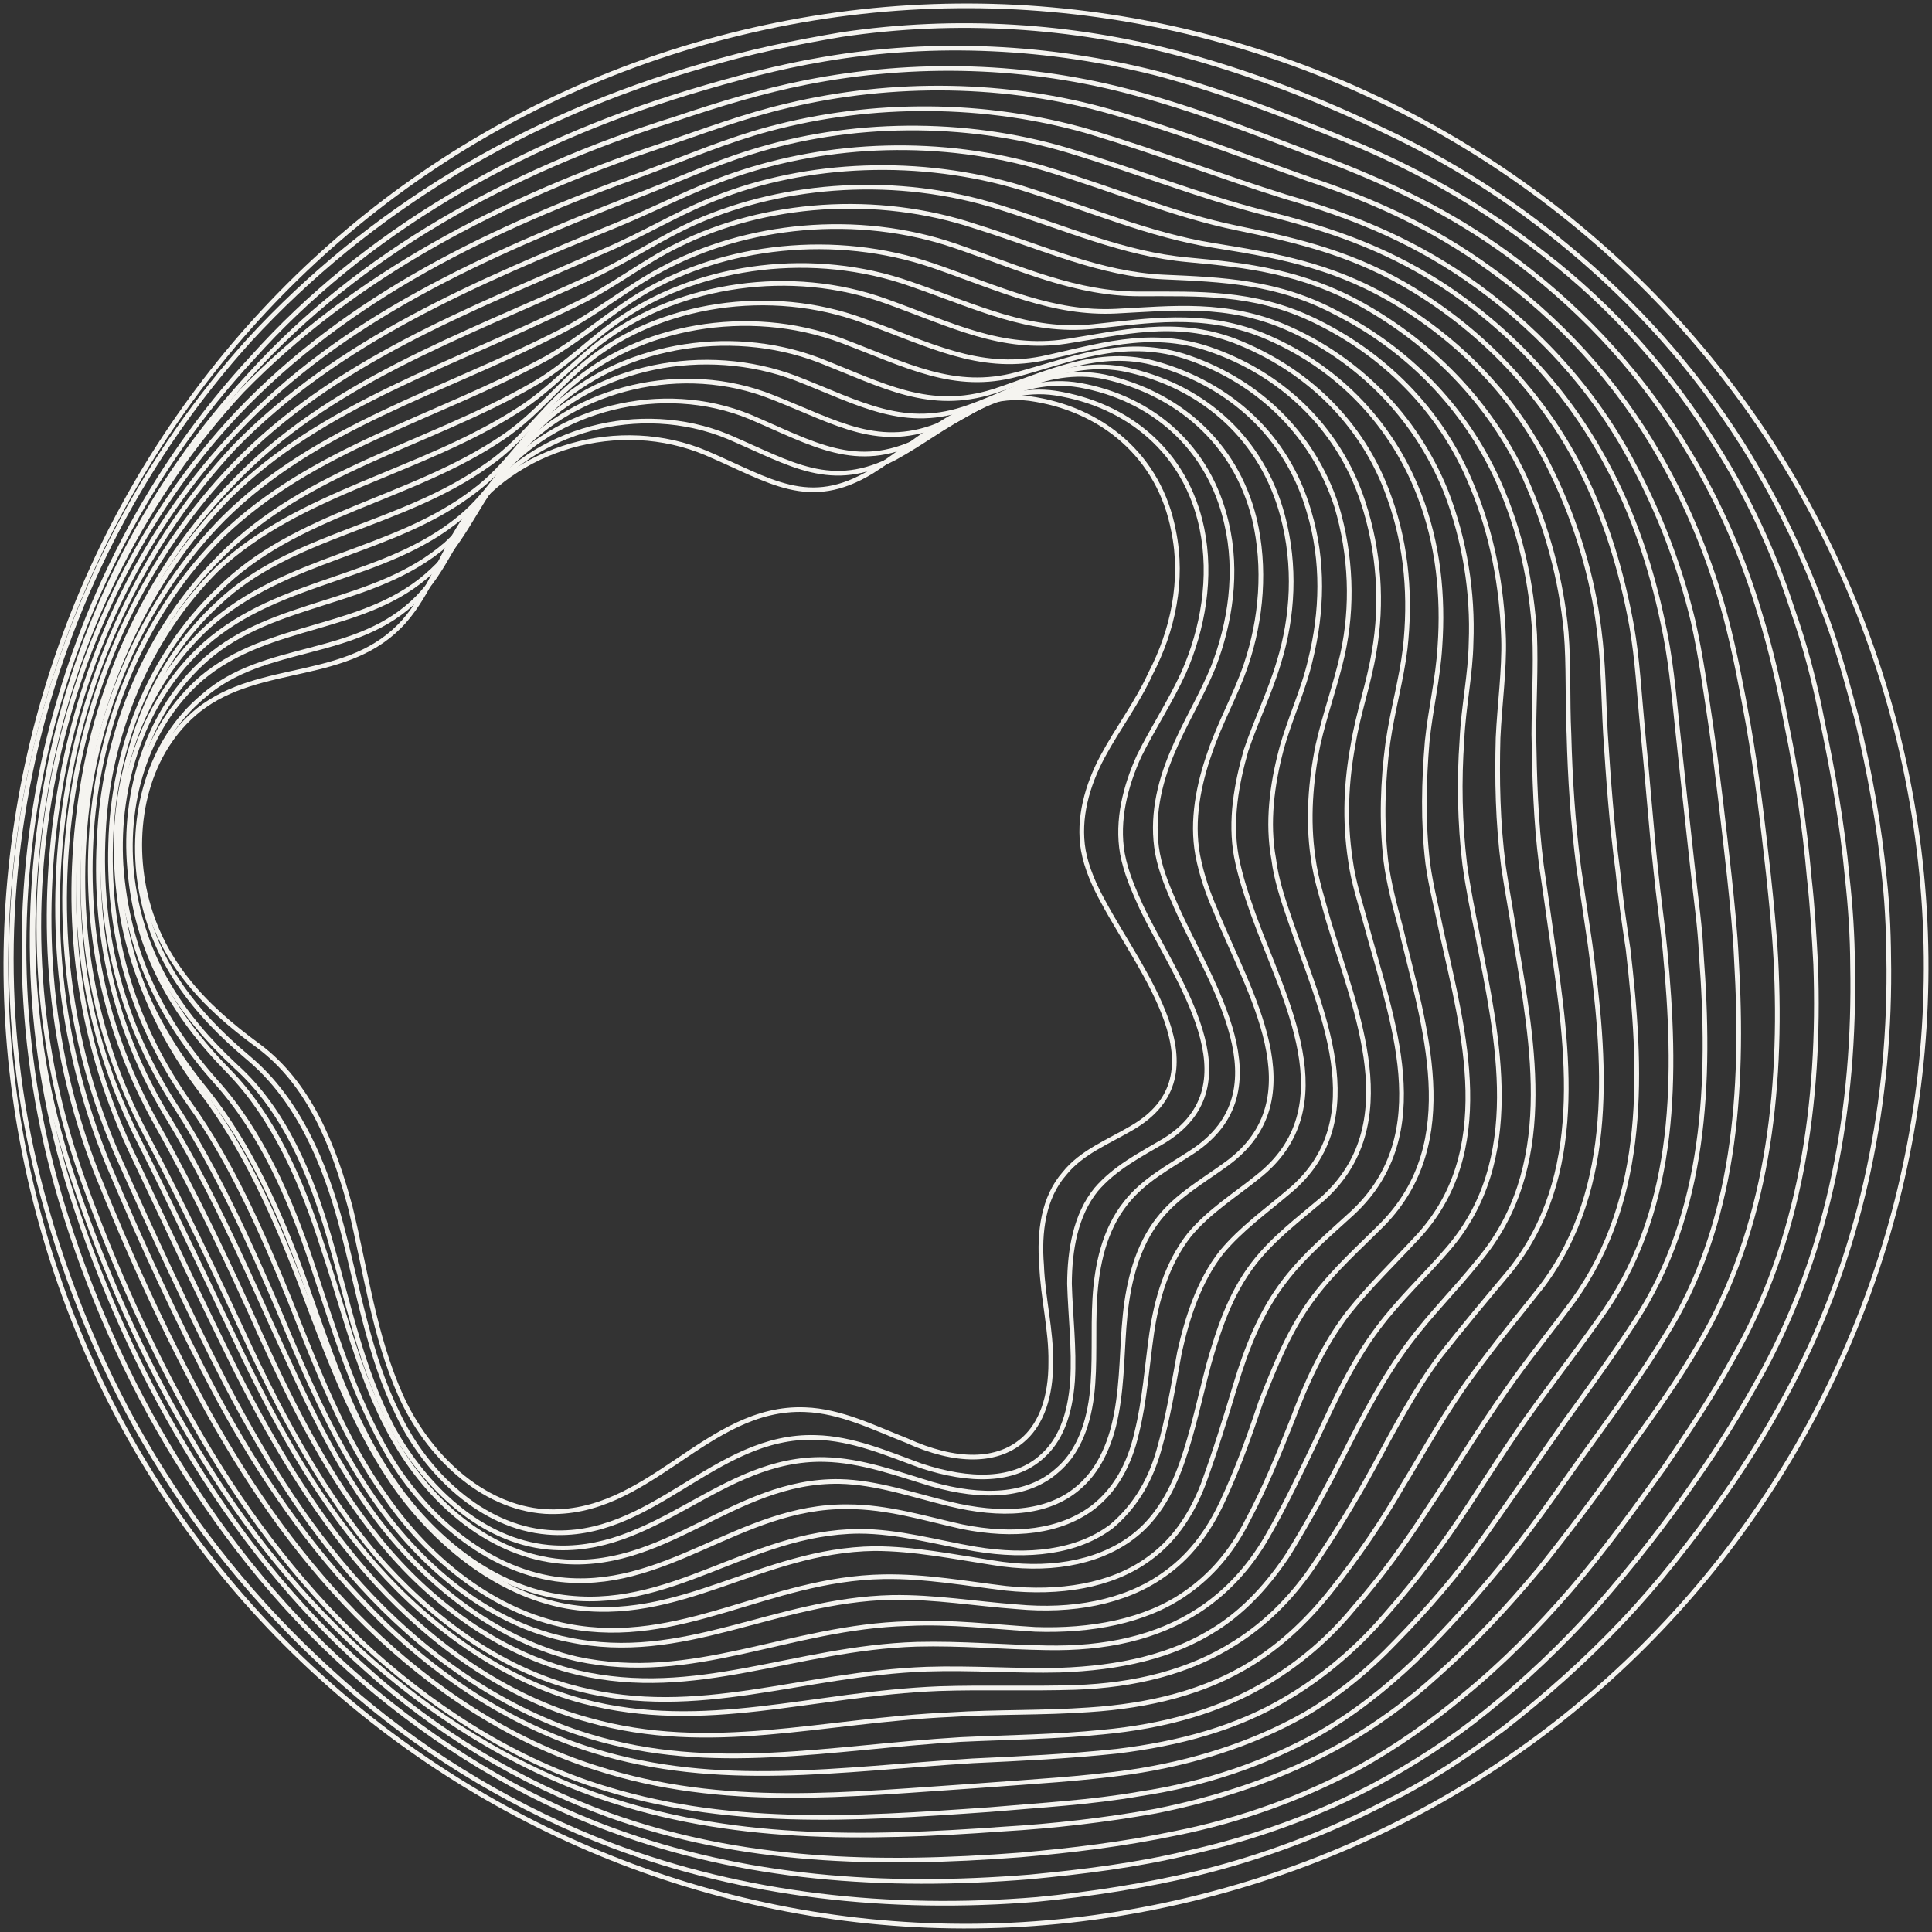
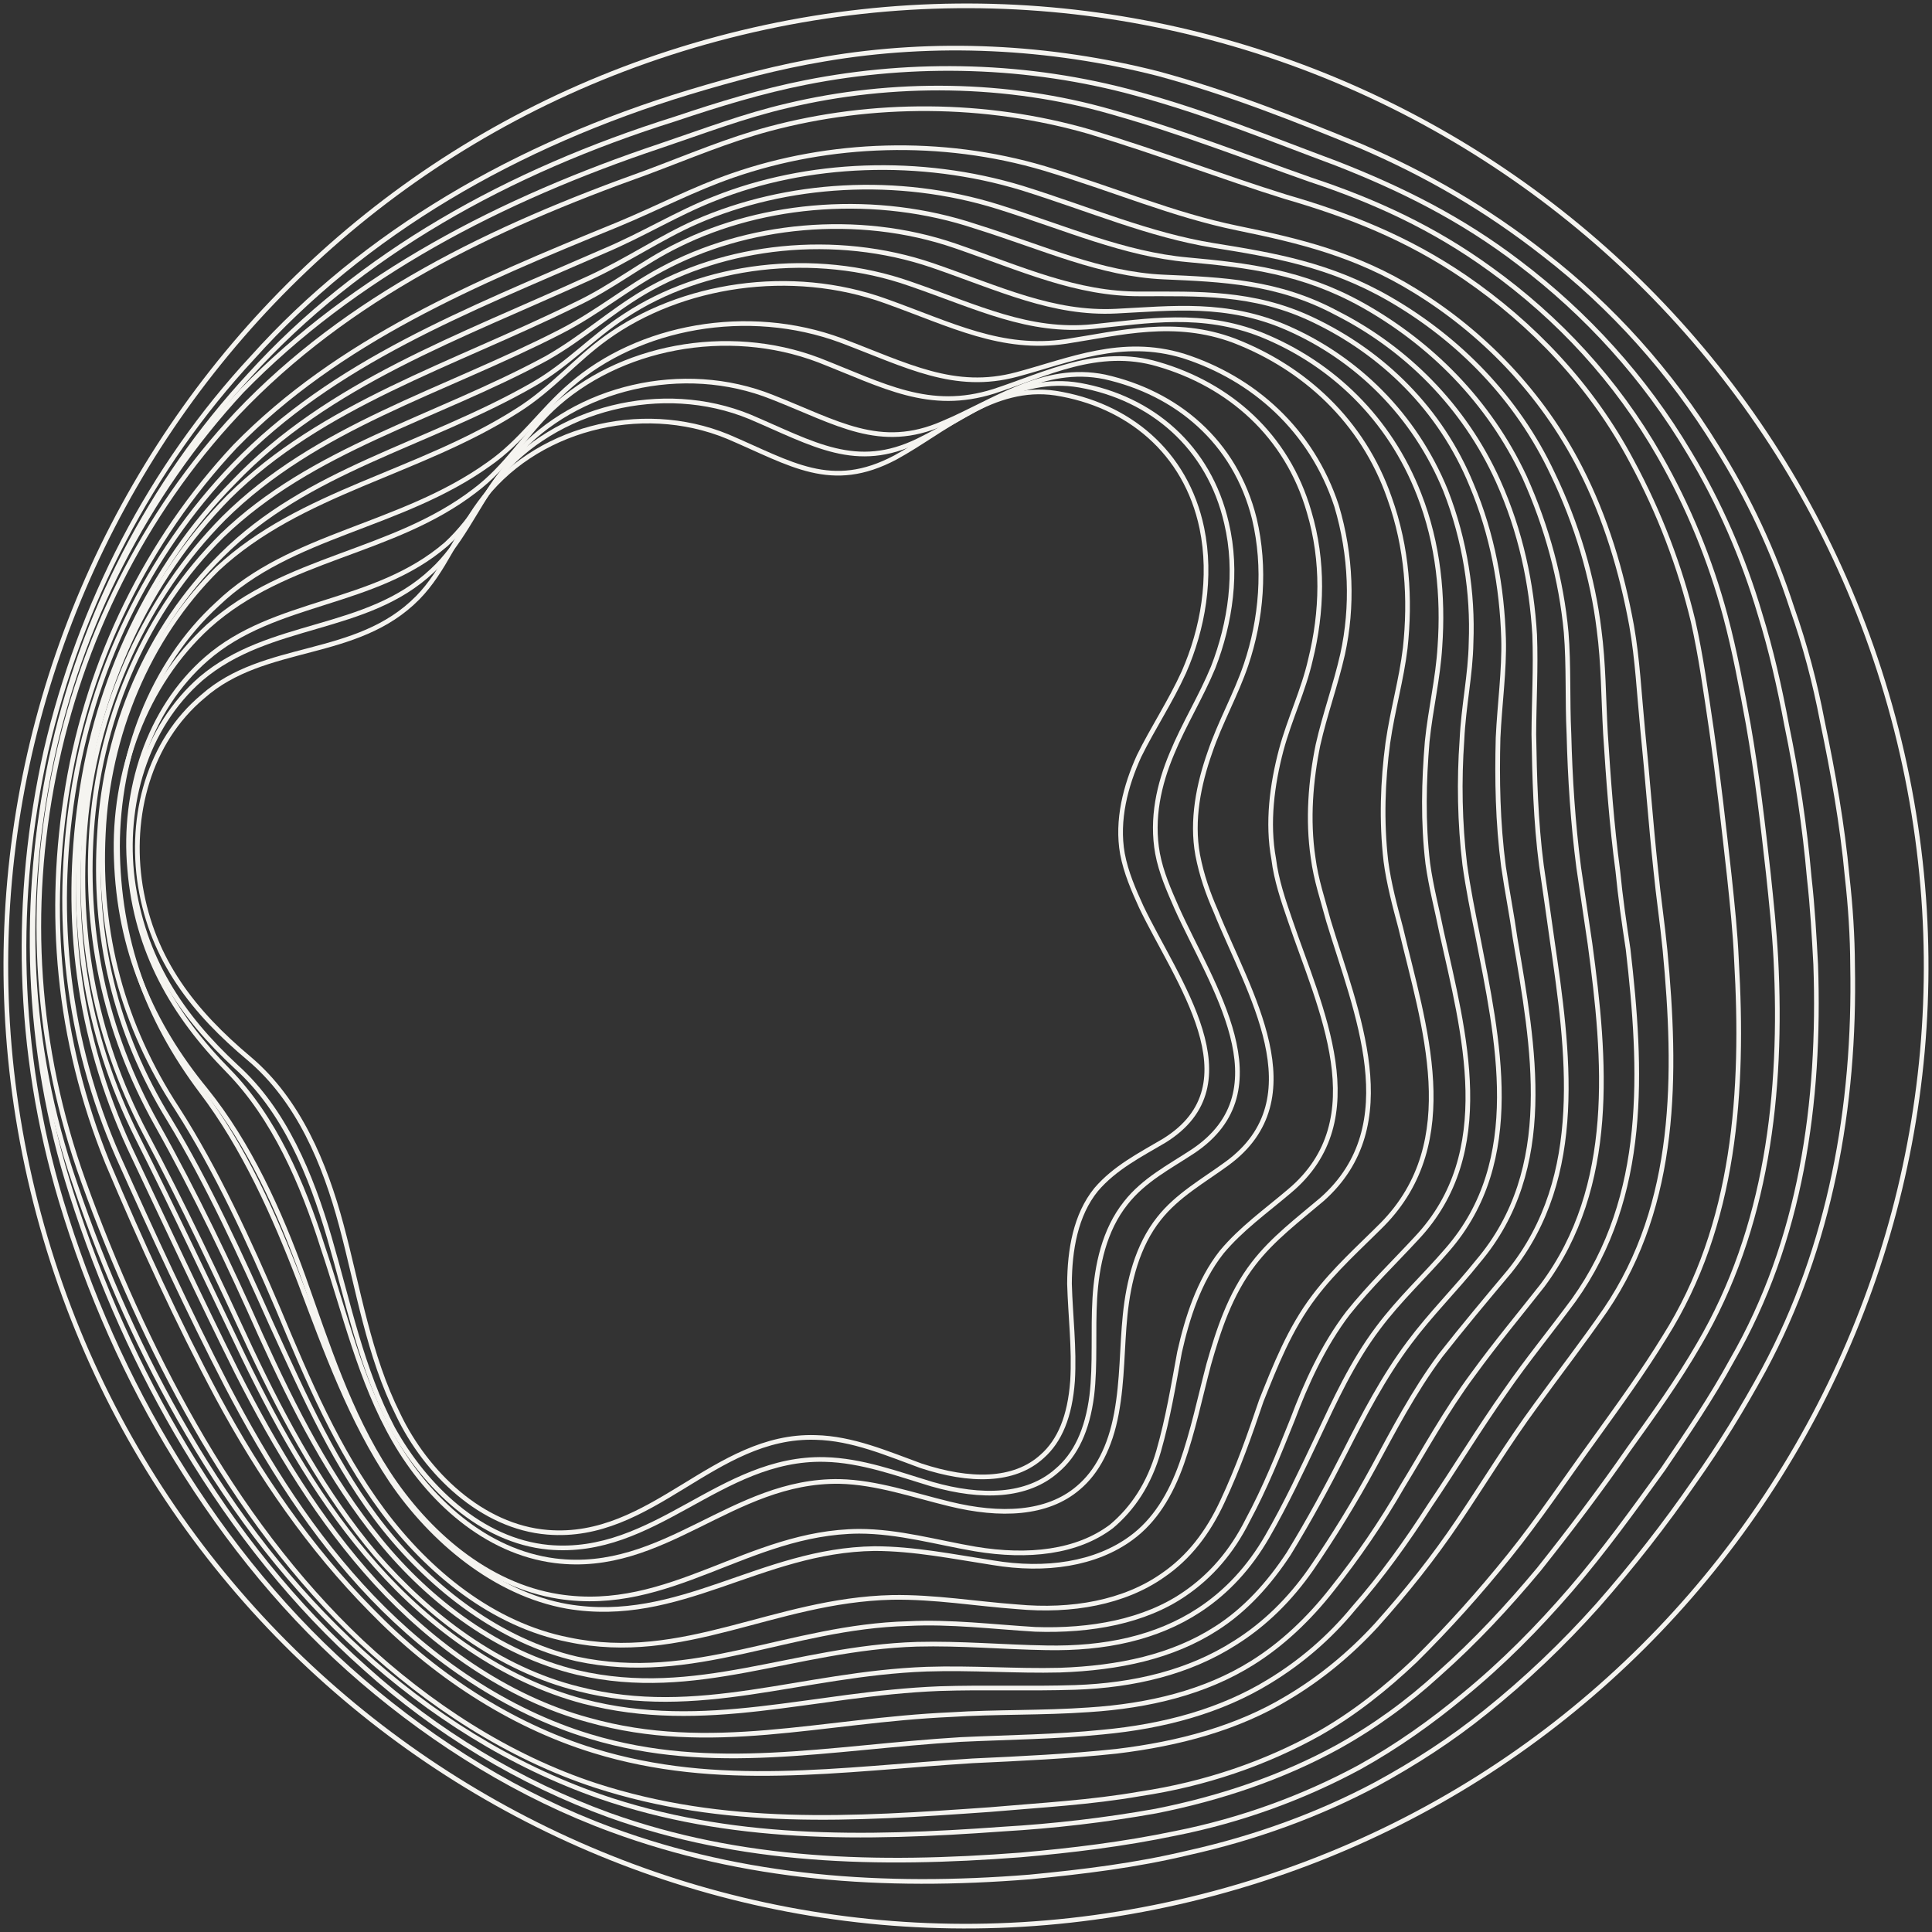
<svg xmlns="http://www.w3.org/2000/svg" width="331" height="331" viewBox="0 0 331 331" fill="none">
  <rect x="0" y="0" width="331" height="331" fill="#333333" stroke="none" />
  <path d="M324.355 122.935C300.847 35.201 210.668 -16.863 122.935 6.645C35.201 30.153 -16.863 120.332 6.645 208.065C30.153 295.799 120.332 347.863 208.065 324.355C295.799 300.847 347.863 210.668 324.355 122.935Z" stroke="#F5F4F0" stroke-width="0.8" stroke-miterlimit="10" />
-   <path d="M120.496 11.226C128.495 8.82 136.202 7.279 144.219 5.917C163.871 3.009 183.594 4.273 202.212 9.238C214.358 12.531 226.033 17 237.171 22.397C248.553 27.729 258.976 34.366 268.748 42.487C280.201 51.992 290.27 63.177 298.402 75.928C303.888 84.674 308.463 93.925 312.191 103.928C314.627 110.086 316.395 116.684 318.163 123.283C320.341 132.391 321.966 141.386 322.857 150.577C323.433 155.661 323.586 161.121 323.609 166.092C323.72 190.946 318.419 215.155 307.183 236.764C303.736 243.45 299.735 250.023 295.179 256.482C289.842 263.937 284.195 271.213 277.863 277.886C271.531 284.56 264.759 290.565 257.61 296.148C251.488 300.67 245.055 305.013 238.116 308.444C228.018 313.769 216.859 318.069 205.307 320.902C196.199 323.081 186.894 324.526 177.703 325.417C152.33 327.501 127.488 324.728 104.758 316.149C89.007 310.154 74.067 301.322 61.179 290.369C48.29 279.416 37.029 266.717 27.885 252.141C19.247 238.477 12.547 223.247 7.915 206.938C0.223 180.185 0.255 152.935 6.271 127.486C12.466 101.728 24.955 77.951 42.729 58.258C63.221 36.002 89.833 19.966 120.496 11.226Z" stroke="#F5F4F0" stroke-width="0.8" stroke-miterlimit="10" />
  <path d="M118.053 15.809C125.808 13.469 133.384 11.439 141.157 10.142C160.189 6.876 179.846 7.895 198.399 12.616C210.545 15.91 221.975 20.443 233.161 25.042C244.413 29.886 254.639 35.79 264.59 43.601C276.156 52.551 286.225 63.736 294.113 76.553C299.599 85.298 303.929 94.616 307.038 104.26C309.229 110.484 310.932 116.838 312.211 123.567C314.08 132.496 315.638 141.247 316.464 150.193C317.04 155.278 317.372 160.427 317.395 165.398C317.864 189.633 313.541 213.58 302.174 234.7C298.661 241.142 294.66 247.715 290.283 253.864C285.19 261.253 279.723 268.219 273.701 275.072C267.857 281.614 261.394 287.799 254.491 293.316C248.678 298.017 242.424 302.05 235.795 305.66C225.941 310.919 214.961 314.909 203.588 317.433C194.48 319.611 185.599 320.681 176.408 321.572C151.278 323.591 127.497 321.843 104.833 313.509C89.147 307.758 74.697 298.795 62.118 288.021C49.539 277.247 39.011 264.351 30.177 249.954C21.849 236.47 15.214 221.483 10.469 205.729C2.729 179.775 2.29 153.699 7.883 128.625C13.72 103.487 25.785 80.085 43.267 61.256C62.424 39.882 88.499 24.775 118.053 15.809Z" stroke="#F5F4F0" stroke-width="0.8" stroke-miterlimit="10" />
  <path d="M115.619 20.393C123.308 17.808 130.574 15.6 138.037 14.124C156.694 10.434 176.22 10.965 194.594 15.996C206.74 19.29 217.926 23.889 228.981 27.999C240.101 32.353 250.375 37.459 260.261 45.026C271.761 53.731 281.765 64.671 289.408 77.554C294.585 86.121 298.671 95.504 301.534 105.214C303.416 111.258 304.874 117.678 306.088 124.163C307.891 132.848 309.206 141.663 309.966 150.366C310.542 155.45 310.809 160.355 311.076 165.261C311.902 188.876 308.557 212.561 296.749 233.013C293.236 239.455 289.104 245.539 284.972 251.623C279.814 258.768 274.656 265.912 269.057 272.389C263.458 278.867 257.484 284.92 250.825 290.372C245.256 295.007 239.312 299.219 232.928 302.763C223.318 307.958 212.582 311.882 201.388 314.096C192.459 315.964 183.578 317.034 174.876 317.795C150.235 319.682 127.026 319.09 104.427 311.001C89.052 305.429 74.666 296.711 62.576 285.805C50.552 275.145 40.268 262.184 31.744 247.966C23.726 234.66 17.156 219.918 12.232 204.473C4.265 179.628 3.713 154.106 8.769 129.962C14.004 105.509 25.711 82.727 42.77 64.273C61.569 43.519 87.108 29.342 115.619 20.393Z" stroke="#F5F4F0" stroke-width="0.8" stroke-miterlimit="10" />
  <path d="M113.18 24.975C120.625 22.456 127.516 19.824 134.913 18.104C152.885 13.812 172.589 14.033 190.474 19.195C202.376 22.554 213.497 26.909 224.486 30.774C235.41 34.396 245.553 39.012 255.308 46.09C266.987 54.486 276.926 65.182 284.324 78.13C289.257 86.762 293.032 95.966 295.586 105.497C297.223 111.607 298.372 117.848 299.52 124.089C301.013 132.595 302.018 141.231 302.957 149.624C303.468 154.464 303.979 159.304 304.246 164.209C305.43 187.204 302.753 210.448 291.058 230.346C287.48 236.544 283.282 242.383 279.084 248.223C274.171 255.302 268.947 262.203 263.658 268.859C258.304 275.27 252.818 281.193 246.469 286.824C241.21 291.638 235.511 295.784 229.127 299.329C219.761 304.457 209.204 308.072 198.01 310.286C189.26 311.844 180.623 312.849 171.856 313.365C147.704 315.121 125.001 315.442 102.778 307.776C87.467 302.448 73.571 293.599 61.791 282.872C50.011 272.146 40.347 259.543 32.132 245.504C24.424 232.377 17.92 217.879 12.817 202.744C4.558 178.763 3.779 154.35 8.721 130.761C13.664 107.171 24.948 84.764 41.404 66.996C60.71 47.154 85.777 34.151 113.18 24.975Z" stroke="#F5F4F0" stroke-width="0.8" stroke-miterlimit="10" />
  <path d="M110.739 29.557C118.119 26.793 124.7 23.982 131.787 22.083C149.383 17.368 168.778 17.41 186.663 22.572C198.63 26.175 209.441 30.351 220.3 33.728C231.093 36.861 241.039 40.744 250.973 47.512C262.521 55.419 272.704 66.05 279.614 79.129C284.302 87.826 287.833 97.096 290.077 106.448C291.405 112.379 292.243 118.441 293.212 124.992C294.396 133.319 295.335 141.711 296.274 150.103C296.785 154.943 297.296 159.783 297.497 164.444C298.795 186.885 297.339 209.802 285.204 229.032C281.56 234.985 277.542 240.515 273.344 246.355C268.365 253.19 263.695 260.203 258.585 266.549C253.475 272.895 248.234 278.753 242.439 284.497C237.425 289.245 232.036 293.571 225.895 297.05C216.775 302.113 206.462 305.662 195.381 307.321C186.876 308.815 178.352 309.265 169.65 310.025C145.743 311.716 124.1 313.062 102.008 305.885C87.073 300.981 73.421 292.066 61.885 281.274C50.659 270.661 41.24 257.992 33.335 244.132C25.937 231.184 19.433 216.686 14.282 202.35C6.04 179.412 4.659 155.684 9.244 132.715C13.829 109.745 24.511 88.023 40.609 70.875C59.605 50.854 84.201 39.025 110.739 29.557Z" stroke="#F5F4F0" stroke-width="0.8" stroke-miterlimit="10" />
-   <path d="M108.236 33.895C115.371 31.198 121.886 28.142 128.664 26.064C145.575 20.747 165.149 20.479 182.789 25.706C194.757 29.31 205.323 33.551 216.295 36.374C226.957 39.018 236.707 42.168 246.819 48.626C258.547 56.223 268.42 66.675 275.264 79.51C279.952 88.207 282.929 97.363 284.863 106.536C286.191 112.467 286.719 118.35 287.379 124.722C288.252 132.87 289.126 141.018 290.065 149.411C290.576 154.25 291.266 158.78 291.467 163.441C293.123 185.263 292.335 207.739 280.068 226.48C276.359 232.189 272.34 237.718 268.321 243.248C263.587 250.018 258.852 256.787 254.296 263.247C249.741 269.706 244.744 275.498 239.193 281.176C234.489 286.104 229.344 290.364 223.448 293.777C214.572 298.775 204.438 302.014 193.602 303.608C185.275 304.791 176.752 305.242 168.538 305.871C145.12 307.431 124.049 309.933 102.267 302.935C87.397 298.275 73.989 289.295 63.008 278.616C52.026 267.938 43.162 255.383 35.567 241.702C28.413 228.688 22.039 214.679 16.465 200.718C7.931 178.645 6.567 155.959 10.55 133.675C14.533 111.391 24.857 90.289 40.597 73.76C58.746 54.49 82.871 43.835 108.236 33.895Z" stroke="#F5F4F0" stroke-width="0.8" stroke-miterlimit="10" />
  <path d="M105.795 38.485C112.865 35.543 118.826 32.374 125.538 30.052C142.074 24.311 161.272 23.62 178.913 28.847C190.88 32.451 200.958 36.823 212.043 39.091C222.574 41.246 232.372 43.598 242.419 49.812C254.016 56.92 264.133 67.306 270.733 80.206C275.111 88.725 277.844 97.946 279.533 107.185C280.551 112.937 280.835 118.886 281.429 125.013C282.237 132.917 282.801 140.886 283.674 149.034C284.12 153.629 284.81 158.159 285.255 162.755C287.269 183.956 287.459 206.17 275.061 224.423C271.287 229.887 267.202 235.173 263.183 240.703C258.383 247.228 254.203 254.11 249.891 260.504C245.58 266.898 241.072 272.559 235.831 278.416C231.372 283.279 226.226 287.539 220.575 290.886C212.008 296.063 201.988 298.748 191.331 300.032C183.183 300.906 174.904 301.29 166.625 301.675C143.695 303.104 123.131 306.519 101.724 299.944C87.164 295.463 74.067 286.661 63.574 275.852C53.147 265.287 44.592 252.911 37.306 239.408C30.462 226.574 24.155 212.809 18.401 199.158C9.885 178.128 7.985 156.372 11.61 134.708C15.234 113.043 25.201 92.561 40.273 76.473C57.952 58.377 81.474 48.407 105.795 38.485Z" stroke="#F5F4F0" stroke-width="0.8" stroke-miterlimit="10" />
  <path d="M103.357 43.063C110.182 40.187 116.013 36.529 122.415 34.028C138.265 27.685 157.708 26.929 175.104 32.221C186.827 35.89 196.904 40.262 207.859 42.042C218.259 43.708 227.861 45.327 238.087 51.231C249.862 58.029 259.914 68.171 266.025 81.202C270.158 89.786 272.891 99.007 273.961 107.889C274.734 113.706 274.709 119.476 275.058 125.669C275.556 133.393 276.12 141.362 277.173 149.201C277.618 153.796 278.243 158.082 278.932 162.612C281.304 183.193 282.406 204.901 269.633 222.73C265.793 227.95 261.643 232.991 257.868 238.456C253.313 244.915 249.132 251.798 245 257.882C240.933 264.211 236.735 270.05 231.917 275.532C227.767 280.573 222.867 284.768 217.46 288.05C209.137 293.161 199.362 295.781 188.883 296.755C180.979 297.563 172.88 297.638 164.601 298.023C141.915 299.386 122.167 303.892 101.07 297.496C86.82 293.194 73.967 284.327 63.784 273.696C53.601 263.066 45.845 250.737 38.87 237.414C32.335 224.758 26.093 211.238 20.227 198.142C11.483 178.219 9.225 157.084 12.492 136.039C15.759 114.994 25.123 95.197 40.083 79.663C57.093 62.008 80.144 53.212 103.357 43.063Z" stroke="#F5F4F0" stroke-width="0.8" stroke-miterlimit="10" />
  <path d="M100.918 47.65C107.678 44.529 113.198 40.692 119.291 38.012C134.766 31.246 153.833 30.066 170.985 35.424C182.708 39.093 192.541 43.531 203.543 44.512C213.747 45.445 223.218 46.574 233.378 52.234C245.088 58.788 255.074 68.685 261.185 81.716C265.075 90.366 267.498 99.408 268.323 108.355C268.786 113.994 268.516 119.829 268.8 125.777C268.989 133.323 269.487 141.048 270.474 148.641C271.098 152.927 271.788 157.457 272.413 161.743C275.077 181.46 276.977 203.216 264.252 220.246C260.347 225.222 256.375 229.953 252.356 235.483C247.735 241.698 244.044 248.45 240.221 254.713C236.643 260.91 232.689 266.685 228.182 272.346C224.276 277.321 219.685 281.695 214.523 284.911C206.445 289.957 196.848 292.267 186.548 292.931C178.579 293.495 170.658 293.26 162.933 293.758C140.671 294.746 121.805 300.587 100.839 294.68C86.72 290.867 74.046 281.69 64.417 271.173C54.789 260.655 47.277 248.262 40.611 235.117C34.387 222.64 28.21 209.365 22.165 196.578C13.373 177.454 10.888 157.427 13.798 137.002C16.528 116.887 25.648 97.155 40.07 82.551C56.234 65.647 78.749 57.781 100.918 47.65Z" stroke="#F5F4F0" stroke-width="0.8" stroke-miterlimit="10" />
  <path d="M98.477 52.226C104.992 49.171 110.137 44.911 116.164 41.986C130.954 34.618 150.2 33.128 167.173 38.796C178.896 42.465 188.485 46.968 199.356 47.461C209.429 47.905 218.947 48.236 229.042 53.651C240.865 59.651 250.852 69.548 256.653 82.4C260.542 91.05 262.411 99.979 262.927 108.747C263.145 114.451 262.81 120.042 262.784 125.811C262.907 133.113 263.095 140.658 264.082 148.252C264.707 152.538 265.331 156.823 265.89 160.865C268.667 180.028 271.79 201.456 258.624 217.819C254.653 222.55 250.682 227.281 246.776 232.257C242.155 238.472 238.708 245.158 235.374 251.29C232.04 257.422 228.576 263.066 224.622 268.84C221.026 273.994 216.68 278.302 211.517 281.519C203.684 286.5 194.332 288.744 184.211 289.098C176.421 289.352 168.744 289.051 160.954 289.305C139.181 290.162 120.821 296.915 99.985 291.497C86.177 287.863 73.812 278.865 64.428 268.282C55.044 257.699 48.151 245.663 41.73 232.453C35.816 220.155 29.705 207.124 23.546 194.892C14.528 176.877 11.75 157.714 14.302 137.908C16.674 118.413 25.192 99.367 39.191 85.138C55.128 69.342 77.415 62.585 98.477 52.226Z" stroke="#F5F4F0" stroke-width="0.8" stroke-miterlimit="10" />
  <path d="M96.039 56.811C102.489 53.511 107.39 49.317 113.351 46.148C127.765 38.356 146.881 36.378 163.609 42.111C175.153 46.09 184.432 50.414 195.417 50.352C205.114 50.373 214.68 49.905 224.889 54.766C236.891 60.456 246.812 70.109 252.124 83.092C255.704 91.563 257.328 100.558 257.599 109.391C257.753 114.851 256.928 120.572 256.658 126.407C256.471 133.53 256.594 140.831 257.581 148.425C258.205 152.71 259.009 156.686 259.568 160.728C262.703 179.271 266.737 200.193 253.196 216.132C249.47 220.798 245.123 225.106 241.462 230.016C237.02 235.921 233.573 242.608 230.483 248.674C227.394 254.741 224.239 260.563 220.774 266.206C217.423 271.295 213.386 275.782 208.468 278.933C200.879 283.848 191.706 285.782 181.585 286.137C174.039 286.325 166.541 285.715 158.751 285.969C137.222 286.76 119.678 294.604 99.153 289.365C85.41 285.975 73.534 276.846 64.46 266.442C55.63 255.973 48.982 243.872 42.936 231.085C37.331 218.966 31.286 206.179 24.948 194.256C15.882 177.04 12.812 158.741 14.761 139.621C16.776 120.746 24.936 102.319 38.333 88.775C54.27 72.98 75.776 67.217 96.039 56.811Z" stroke="#F5F4F0" stroke-width="0.8" stroke-miterlimit="10" />
  <path d="M93.602 61.394C99.742 57.915 104.578 53.477 110.229 50.129C124.024 41.979 143.074 39.756 159.802 45.49C171.346 49.469 180.38 53.858 191.234 53.308C200.801 52.84 210.171 51.639 220.558 56.19C232.429 61.391 242.35 71.044 247.662 84.027C250.997 92.563 252.377 101.623 252.029 110.099C251.938 115.624 250.738 120.922 250.468 126.757C249.971 133.701 250.094 141.002 250.95 148.107C251.509 152.149 252.312 156.124 253.115 160.1C256.608 178.024 261.376 198.749 247.948 214.134C244.156 218.556 239.744 222.619 236.083 227.529C231.641 233.435 228.683 239.99 225.838 245.991C222.993 251.992 220.326 257.683 217.106 263.261C214.065 268.529 210.207 272.706 205.533 275.792C198.189 280.641 189.26 282.51 179.252 282.31C171.885 282.188 164.632 281.513 157.086 281.701C136.046 282.362 119.319 291.297 98.924 286.546C85.491 283.335 73.68 274.45 65.095 263.916C56.509 253.381 50.416 241.393 44.68 228.785C39.385 216.845 33.405 204.303 26.888 192.69C17.84 176.517 14.233 159.147 15.825 140.647C17.482 122.391 25.039 104.65 38.078 91.726C53.478 76.86 74.383 71.783 93.602 61.394Z" stroke="#F5F4F0" stroke-width="0.8" stroke-miterlimit="10" />
  <path d="M91.158 65.974C97.298 62.495 101.513 57.699 107.099 54.106C120.453 45.289 139.437 42.822 155.922 48.62C167.465 52.6 176.255 57.055 187.223 55.95C196.658 54.993 205.897 53.303 216.154 57.366C228.204 62.257 238.059 71.665 243.127 84.714C246.462 93.25 247.288 102.197 246.695 110.738C246.359 116.329 245.094 121.383 244.514 127.039C243.952 133.738 243.765 140.86 244.621 147.965C245.18 152.007 246.227 155.917 246.965 159.648C250.816 176.952 256.561 197.416 242.693 212.133C238.835 216.31 234.668 220.308 230.941 224.974C226.678 230.569 223.719 237.125 221.428 243.239C219.072 249.109 216.716 254.979 213.74 260.492C211.008 265.938 207.395 270.05 202.966 273.07C196.11 277.789 186.871 279.478 177.352 279.148C170.165 278.716 162.846 277.796 155.61 278.163C135.058 278.693 118.837 288.54 98.818 284.213C85.695 281.18 74.129 272.23 65.853 261.875C57.577 251.519 52.217 239.334 46.547 226.971C41.318 215.275 35.582 202.667 29.017 191.853C19.741 176.789 15.843 160.283 17.076 142.403C18.131 124.832 25.331 107.711 37.947 95.162C52.614 80.493 72.981 76.345 91.158 65.974Z" stroke="#F5F4F0" stroke-width="0.8" stroke-miterlimit="10" />
  <path d="M88.658 70.319C94.489 66.661 98.638 61.62 103.915 57.849C116.649 48.674 135.502 45.718 151.742 51.582C163.041 55.627 171.587 60.148 182.668 58.488C191.972 57.043 201.259 54.554 211.45 58.372C223.435 63.019 233.469 72.118 238.048 85.297C241.139 93.899 241.655 102.667 240.752 111.029C240.106 116.441 238.597 121.56 237.772 127.282C236.9 133.802 236.648 140.68 237.438 147.541C237.932 151.337 238.979 155.248 239.962 158.914C243.926 175.663 250.827 195.555 236.828 209.784C232.905 213.716 228.672 217.47 225.19 222.07C220.926 227.666 218.457 234.09 216.1 239.96C214.054 246.009 212.121 251.504 209.455 257.195C206.968 262.576 203.665 266.867 199.235 269.887C192.624 274.54 183.629 276.164 174.224 275.279C167.28 274.782 160.14 273.552 152.839 273.675C132.532 274.139 117.127 285.078 97.418 280.929C84.425 278.386 73.348 269.304 65.561 258.818C57.775 248.331 52.789 236.57 47.673 224.32C42.754 212.803 37.084 200.44 30.34 189.935C21.017 175.669 16.826 160.028 17.702 142.768C18.464 126.061 25.24 109.315 37.254 97.452C51.515 84.201 71.656 81.161 88.658 70.319Z" stroke="#F5F4F0" stroke-width="0.8" stroke-miterlimit="10" />
-   <path d="M86.216 74.894C91.981 70.992 95.821 65.772 100.787 61.822C113.08 51.979 131.934 49.023 147.929 54.953C159.229 58.998 167.53 63.584 178.48 61.435C187.653 59.501 196.743 56.28 207.113 59.788C219.211 63.88 229.246 72.979 233.515 85.98C236.296 94.403 236.877 103.415 235.42 111.663C234.53 117.14 232.711 122.081 231.821 127.558C230.639 133.9 230.321 140.533 231.355 147.328C231.849 151.125 233.076 154.726 234.058 158.391C238.38 174.521 246.259 194.151 231.819 207.712C227.83 211.4 223.532 214.91 220.05 219.51C215.965 224.795 213.496 231.22 211.694 237.203C209.892 243.187 208.203 248.616 206.091 254.421C203.914 259.981 200.855 264.206 196.67 267.161C190.303 271.748 181.487 273.063 172.327 272.112C165.562 271.305 158.666 270.01 151.365 270.132C131.547 270.466 116.648 282.316 97.314 278.591C84.632 276.226 73.554 267.145 66.322 256.772C58.845 246.464 54.349 234.572 49.543 222.501C44.933 211.163 39.573 198.978 32.471 189.094C23.166 175.871 18.438 161.159 18.956 144.519C19.36 128.432 25.534 112.371 37.434 101.062C50.653 87.828 70.257 85.719 86.216 74.894Z" stroke="#F5F4F0" stroke-width="0.8" stroke-miterlimit="10" />
  <path d="M83.778 79.481C89.298 75.644 92.828 70.246 97.729 66.051C109.403 55.851 128.125 52.406 144.12 58.335C155.485 62.624 163.477 67.032 174.23 64.15C183.272 61.727 192.167 57.773 202.715 60.971C214.748 64.819 224.717 73.673 228.986 86.674C231.522 95.162 231.794 103.995 230.027 112.065C228.827 117.363 227.008 122.304 225.808 127.602C224.56 133.699 223.998 140.398 224.967 146.949C225.461 150.746 226.622 154.102 227.604 157.768C232.284 173.278 240.896 192.711 226.504 205.474C222.45 208.917 218.086 212.182 214.783 216.473C210.698 221.758 208.717 228.052 207.094 233.725C205.537 239.643 204.403 245.186 202.47 250.681C200.537 256.176 197.788 260.579 193.847 263.469C187.724 267.991 179.153 269.24 170.106 267.735C163.276 266.683 156.624 265.322 149.812 265.314C130.238 265.582 116.4 278.458 97.197 275.221C84.824 273.036 73.991 263.889 67.069 253.695C60.081 243.256 55.894 231.543 51.398 219.651C47.033 208.247 41.804 196.552 34.523 186.977C25.169 174.553 20.215 160.95 20.131 144.994C20.177 129.527 25.928 113.841 37.292 103.462C49.794 91.468 68.617 90.354 83.778 79.481Z" stroke="#F5F4F0" stroke-width="0.8" stroke-miterlimit="10" />
  <path d="M81.337 84.058C86.792 79.977 90.013 74.399 94.603 70.026C105.902 59.402 124.559 55.713 140.31 61.708C151.43 66.063 159.177 70.535 170.288 67.034C179.2 64.123 188.142 59.369 198.381 62.388C210.592 65.927 220.495 74.536 224.276 87.668C226.812 96.156 226.529 104.876 224.518 113.011C223.318 118.31 220.945 123.137 219.501 128.501C217.943 134.419 217.071 140.939 218.219 147.18C218.647 150.732 219.874 154.333 221.035 157.689C226.072 172.579 235.662 191.75 220.895 204.089C216.841 207.533 212.656 210.488 209.287 214.534C205.381 219.51 203.4 225.803 202.087 231.656C201.019 237.443 200.129 242.92 198.506 248.594C196.883 254.267 194.068 258.427 190.437 261.495C184.559 265.952 176.167 266.891 167.119 265.386C160.534 264.269 153.996 262.354 147.183 262.345C128.098 262.482 114.832 276.515 95.695 273.522C83.387 271.581 73.109 262.548 66.43 252.288C59.752 242.029 56.12 230.429 51.934 218.715C47.879 207.491 42.715 196.04 35.255 186.775C25.919 175.394 20.428 162.72 19.92 147.14C19.365 132.358 24.758 117.292 35.698 107.289C48.999 95.343 67.22 94.913 81.337 84.058Z" stroke="#F5F4F0" stroke-width="0.8" stroke-miterlimit="10" />
-   <path d="M78.897 88.636C84.042 84.376 86.953 78.62 91.478 74.002C102.091 62.776 120.682 58.842 136.433 64.838C147.554 69.192 155.056 73.73 166.037 69.74C174.883 66.584 183.563 60.853 193.98 63.563C206.305 66.547 216.209 75.156 219.745 88.354C222.037 96.907 221.509 105.693 219.123 113.405C217.613 118.524 215.24 123.351 213.486 128.536C211.863 134.21 210.68 140.551 211.829 146.792C212.501 150.279 213.662 153.635 214.758 156.746C219.909 171.083 230.655 189.682 215.512 201.598C211.637 204.732 207.142 207.508 203.773 211.554C199.868 216.529 198.131 222.757 197.307 228.479C196.483 234.201 196.147 239.791 194.768 245.399C193.455 251.252 190.885 255.346 187.433 258.104C181.799 262.495 173.651 263.369 164.783 261.554C158.376 260.128 152.083 258.147 145.27 258.139C126.609 257.9 113.914 273.089 95.152 270.52C83.155 268.758 72.876 259.725 66.752 249.578C60.563 239.187 57.24 227.766 53.364 216.232C49.618 205.186 44.764 193.914 36.947 185.269C27.563 174.687 21.78 162.877 20.735 148.227C19.887 134.309 24.613 119.684 35.195 110.3C48.139 98.974 65.823 99.474 78.897 88.636Z" stroke="#F5F4F0" stroke-width="0.8" stroke-miterlimit="10" />
  <path d="M76.456 93.225C81.292 88.786 84.137 82.785 88.352 77.988C98.59 66.339 117.05 61.916 132.313 68.043C143.433 72.397 150.757 77.245 161.54 72.522C170.255 68.877 178.739 62.413 189.27 64.568C201.53 67.308 211.612 75.608 214.903 88.871C216.886 97.245 216.114 106.096 213.483 113.873C211.729 119.058 209.045 123.706 207.291 128.891C205.358 134.386 204.111 140.483 205.194 146.48C205.866 149.966 206.962 153.078 208.302 156.124C213.811 169.841 225.535 188.178 210.195 199.361C206.255 202.25 201.694 204.782 198.57 208.762C194.843 213.428 193.351 219.591 192.771 225.247C192.191 230.903 192.344 236.363 191.275 242.15C190.207 247.937 187.946 252.21 184.739 254.903C179.415 259.472 171.38 259.792 162.691 257.667C156.528 256.175 150.169 253.95 143.846 253.811C125.428 253.507 113.795 269.721 95.098 267.396C83.166 265.879 73.442 256.959 67.562 246.747C61.683 236.535 59.094 224.918 55.283 213.628C51.847 202.761 46.993 191.489 39.062 183.398C29.696 173.859 23.375 162.979 22.218 148.882C21.012 135.585 25.38 121.579 35.36 112.881C47.033 102.68 64.115 103.866 76.456 93.225Z" stroke="#F5F4F0" stroke-width="0.8" stroke-miterlimit="10" />
  <path d="M74.019 97.807C78.854 93.368 81.389 87.188 85.229 81.968C95.091 69.896 113.486 65.229 128.504 71.42C139.446 76.085 146.704 80.688 157.357 75.477C165.941 71.343 174.228 64.145 184.938 65.991C197.311 68.176 207.149 76.541 210.131 89.625C212.113 98 210.787 106.738 207.846 114.336C205.782 119.342 202.854 124.056 200.79 129.062C198.547 134.377 197.234 140.23 198.317 146.226C198.924 149.469 200.264 152.515 201.604 155.561C207.471 168.658 220.172 186.734 204.392 197.248C200.386 199.894 196.005 202.115 192.88 206.096C189.153 210.761 187.906 216.858 187.57 222.449C187.235 228.04 187.698 233.678 187.052 239.09C186.293 245.056 184.277 249.263 181.07 251.956C175.99 256.461 168.2 256.715 159.69 254.28C153.706 252.478 147.592 250.187 141.268 250.048C123.339 249.613 112.212 266.74 93.956 265.083C82.399 263.988 72.854 254.759 67.284 244.726C61.959 234.627 59.68 223.189 56.423 212.012C53.297 201.325 48.753 190.231 40.465 182.76C31.05 174.019 24.503 164.248 22.678 150.593C21.114 137.915 24.88 124.595 34.437 116.271C46.176 106.315 62.721 108.43 74.019 97.807Z" stroke="#F5F4F0" stroke-width="0.8" stroke-miterlimit="10" />
  <path d="M71.579 102.396C76.104 97.778 78.329 91.419 82.17 86.199C91.347 73.525 109.676 68.613 124.694 74.805C135.635 79.469 142.405 84.204 153.415 78.372C161.869 73.75 170.204 65.754 180.848 67.355C193.156 69.296 203.172 77.351 205.91 90.5C207.647 98.941 206.077 107.744 202.826 115.163C200.518 120.235 197.525 124.704 195.151 129.531C192.843 134.602 191.285 140.52 192.302 146.272C192.909 149.515 194.249 152.561 195.524 155.363C201.504 167.905 215.183 185.719 199.451 195.435C195.379 197.836 190.998 200.058 187.808 203.794C184.26 208.15 183.257 214.181 183.231 219.951C183.384 225.41 184.092 230.983 183.756 236.574C183.307 242.719 181.536 246.861 178.573 249.488C173.737 253.927 166.126 253.871 157.795 251.127C151.99 249.015 146.054 246.414 139.73 246.275C122.291 245.709 111.735 263.992 93.789 262.514C82.543 261.599 72.997 252.369 68.226 242.384C63.145 232.22 61.42 220.895 58.474 209.897C55.658 199.388 51.179 188.539 42.712 181.378C33.249 173.436 26.165 164.595 24.048 151.803C22.126 139.745 25.534 127.045 34.733 119.341C45.316 109.957 61.079 113.067 71.579 102.396Z" stroke="#F5F4F0" stroke-width="0.8" stroke-miterlimit="10" />
-   <path d="M175.637 246.343C178.356 243.781 180.062 239.395 180.022 233.381C180.113 227.856 178.672 222.479 178.454 216.775C177.991 211.136 178.75 205.17 182.363 201.059C185.308 197.388 189.821 195.655 193.892 193.255C210 183.962 195.343 166.41 189.006 154.487C187.487 151.751 186.146 148.705 185.605 145.707C184.653 140.199 186.276 134.525 188.894 129.633C191.512 124.74 194.816 120.45 197.124 115.378C200.929 108.072 202.809 99.448 201.072 91.008C198.644 78.038 188.627 69.982 176.385 68.285C165.806 66.929 157.423 75.724 149.345 80.77C138.531 87.334 131.941 82.29 120.999 77.626C106.226 71.368 87.962 76.524 79.16 89.622C75.63 95.021 73.47 101.624 69.255 106.421C59.798 117.075 44.637 113.279 34.037 121.62C25.195 128.704 22.456 140.964 24.669 152.158C27.145 164.329 34.765 172.241 44.21 179.14C53.035 185.682 57.204 196.352 60.02 206.861C62.657 217.68 64.072 228.826 68.664 239.121C73.191 249.171 82.426 258.222 93.363 258.958C111.178 259.948 120.983 240.818 137.934 241.515C144.013 241.72 149.77 244.63 155.33 246.807C163.679 250.595 171.046 250.716 175.637 246.343Z" stroke="#F5F4F0" stroke-width="0.8" stroke-miterlimit="10" />
</svg>